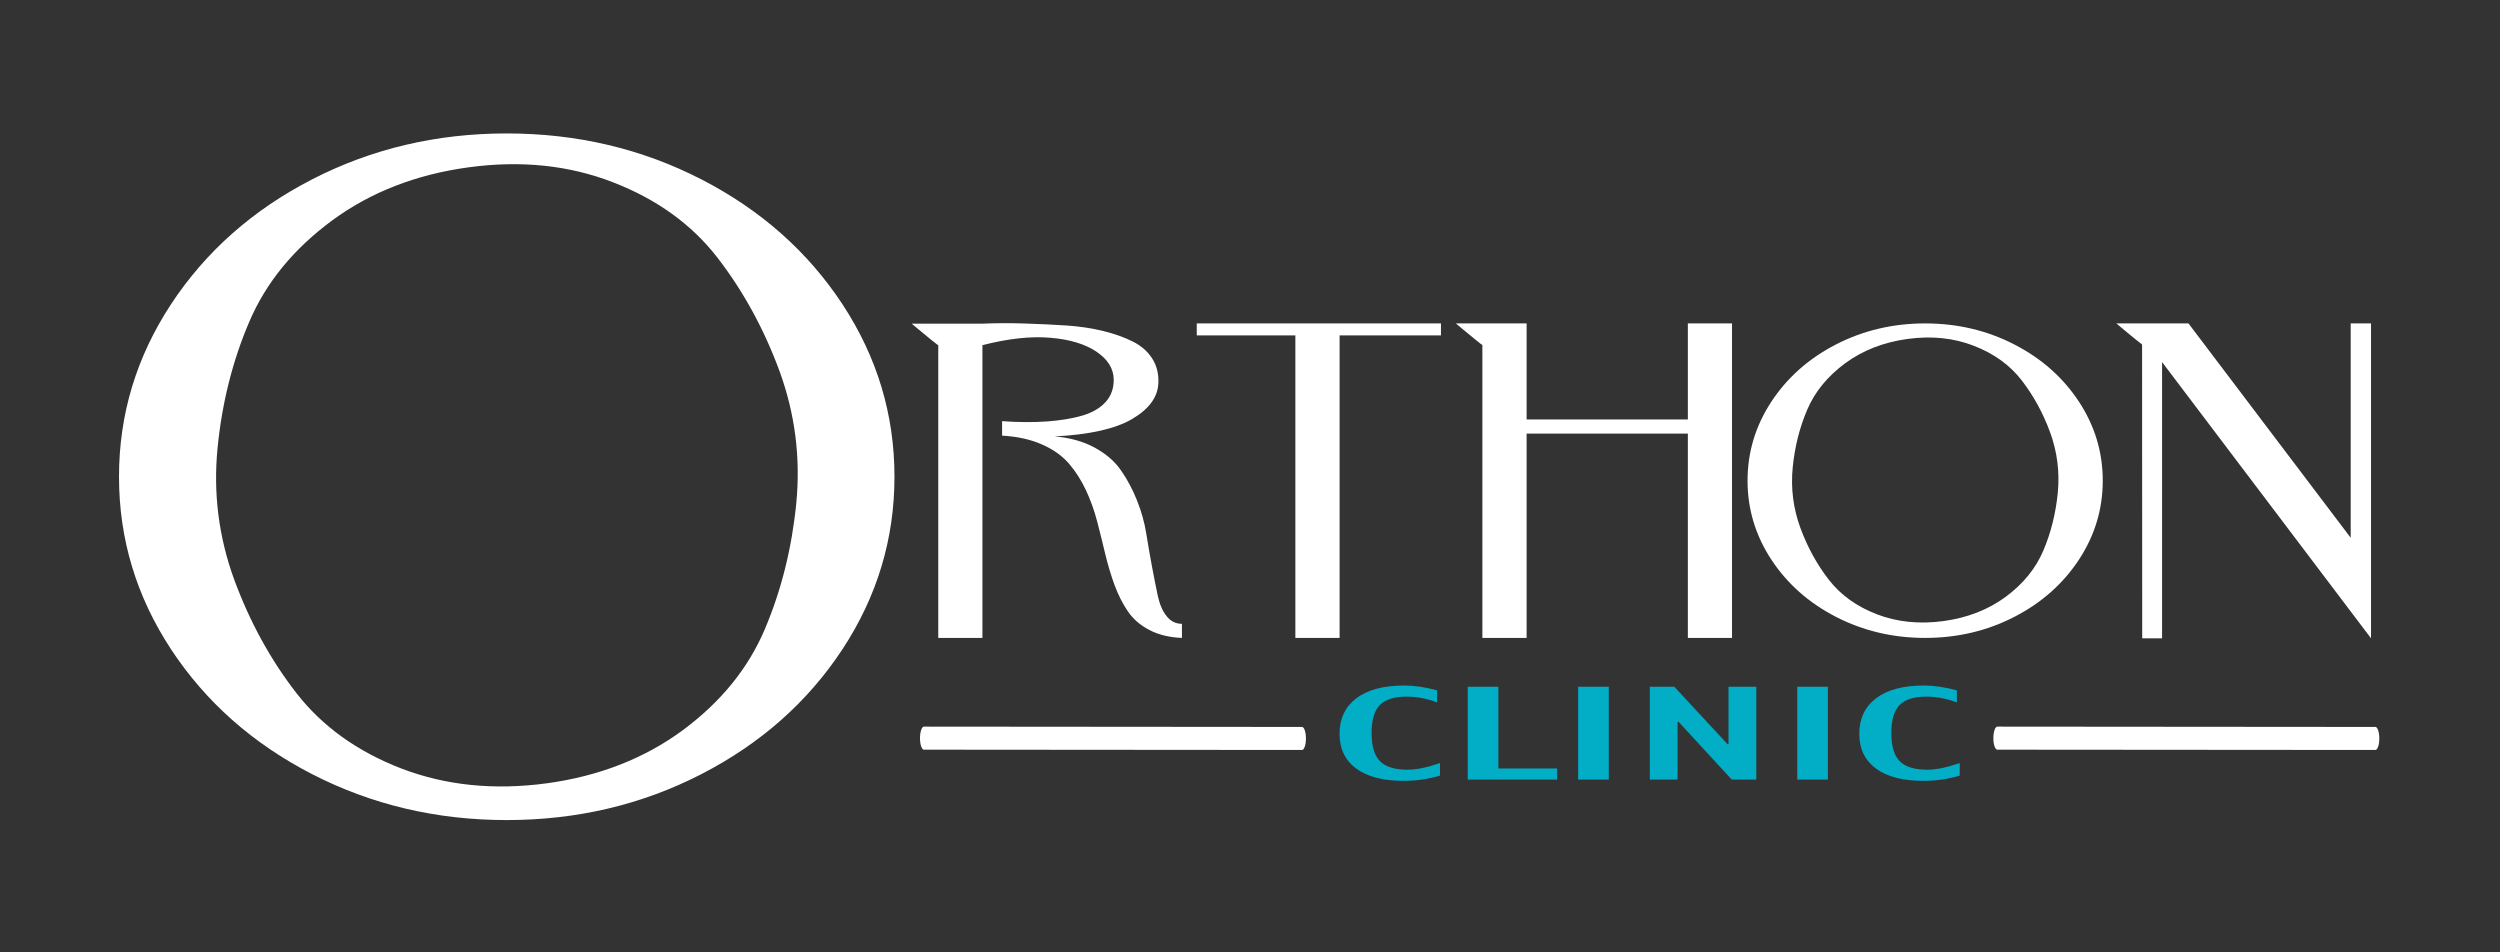
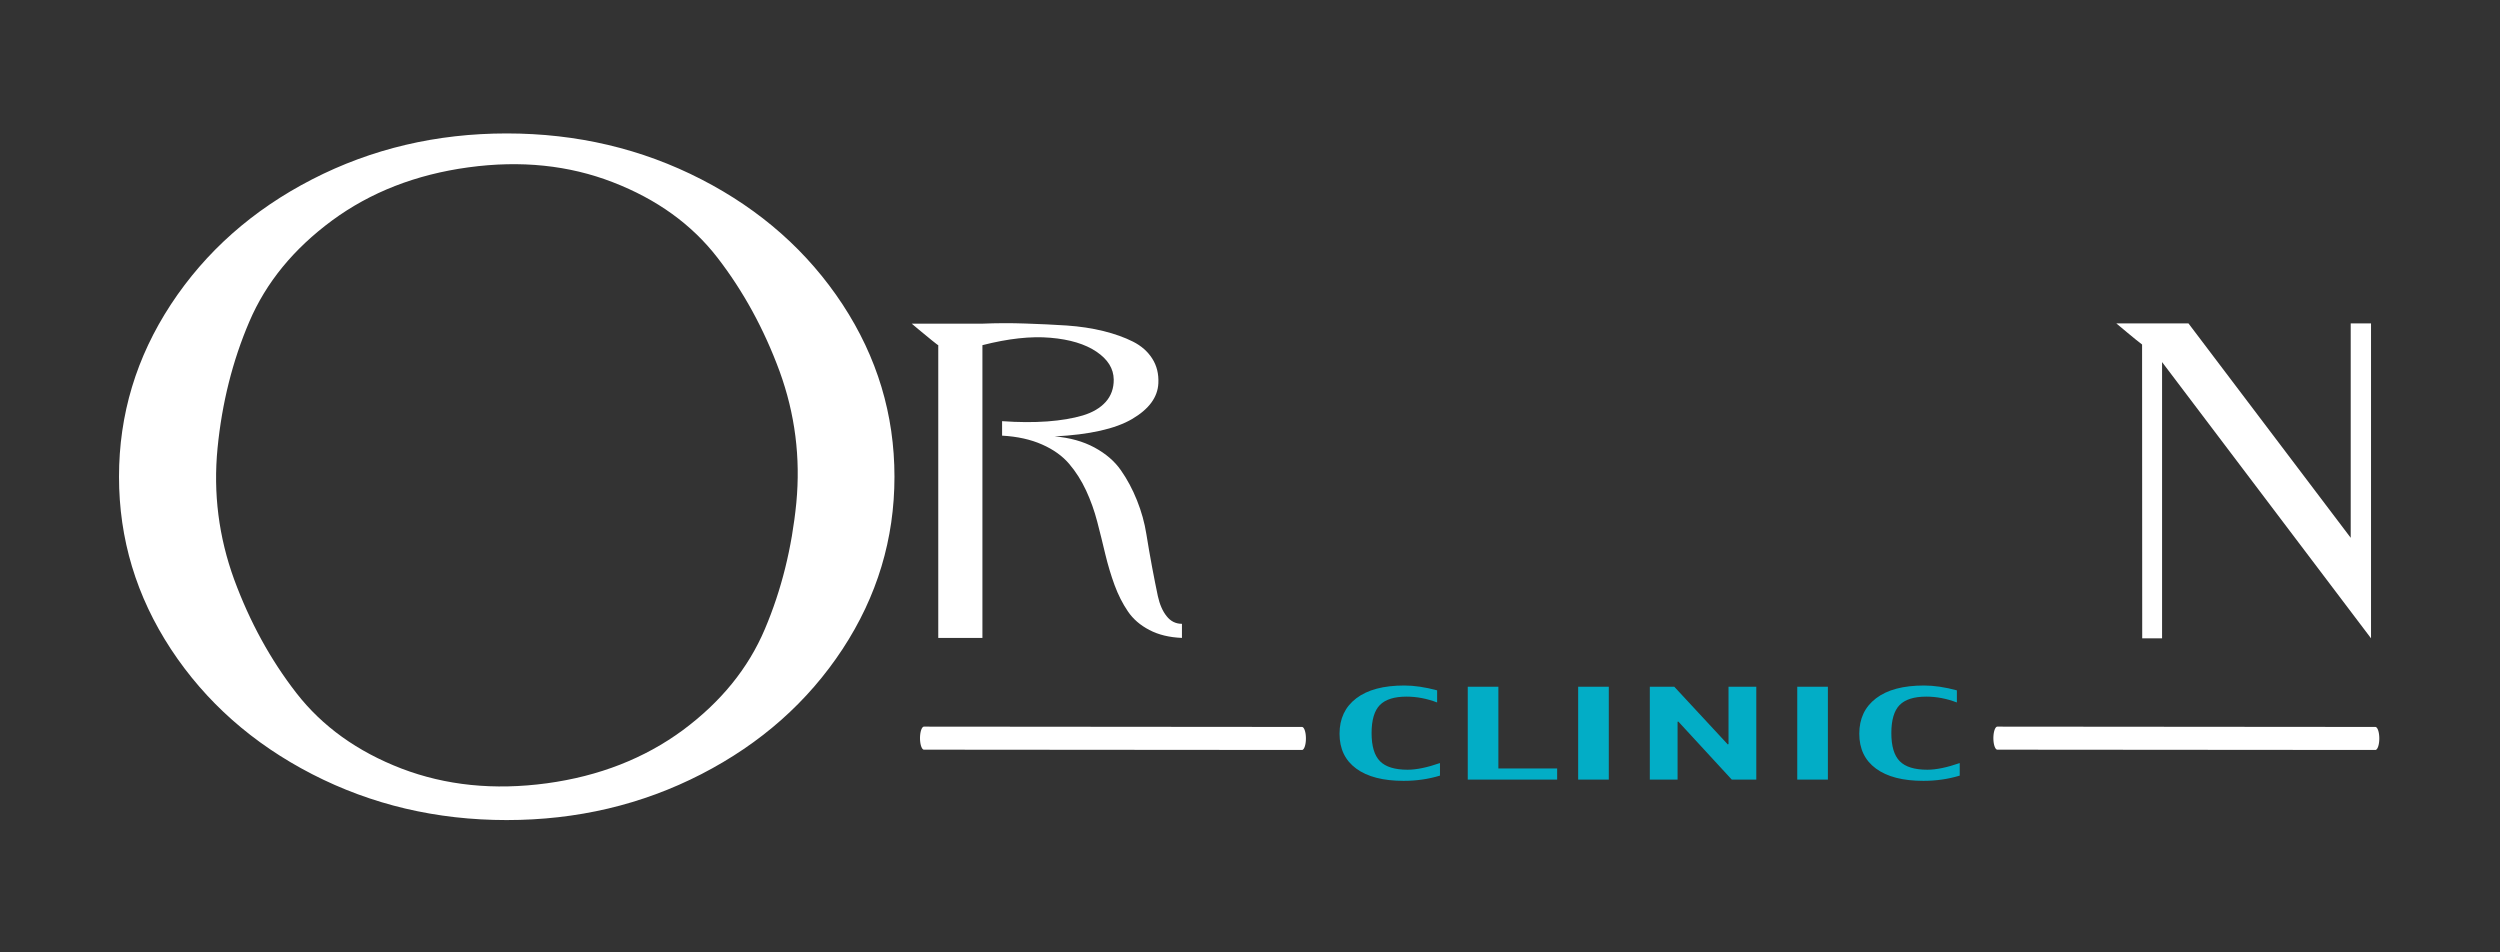
<svg xmlns="http://www.w3.org/2000/svg" xml:space="preserve" width="210mm" height="80mm" version="1.1" style="shape-rendering:geometricPrecision; text-rendering:geometricPrecision; image-rendering:optimizeQuality; fill-rule:evenodd; clip-rule:evenodd" viewBox="0 0 21000 8000">
  <rect x="0" y="0" width="21000" height="8000" fill="#333333" stroke="none" />
  <defs>
    <style type="text/css">
   
    .fil1 {fill:#ffffff;fill-rule:nonzero}
    .fil0 {fill:#02adc6;fill-rule:nonzero}
   
  </style>
    <clipPath id="id0">
-       <rect x="2022.59" y="2124.53" width="4461.69" height="4433.8" />
-     </clipPath>
+       </clipPath>
  </defs>
  <g id="Vrstva_x0020_1">
    <g id="_2363617916240">
      <g>
        <path class="fil0" d="M12095.79 6409.72l0 105.45c-96.76,29.4 -198.48,43.98 -305.64,43.98 -171.56,0 -304.2,-34.24 -397.43,-102.72 -93.71,-68.31 -140.61,-166.18 -140.61,-293.23 0,-126.87 46.9,-226.1 141.11,-297.7 93.77,-71.41 227.89,-107.21 402.42,-107.21 83.75,0 176.01,13.62 276.18,40.67l0 101.76c-85.73,-32.69 -171.52,-49.03 -256.78,-49.03 -103.21,0 -177.99,23.53 -224.36,70.82 -46.38,47.28 -69.32,126.08 -69.32,236.2 0,108.97 23.45,187.39 70.31,235.25 46.89,47.86 124.19,71.8 232.39,71.8 73.77,0 164.52,-18.69 271.73,-56.04zm233.37 138.93l0 -779.85 257.25 0 0 686.45 493.66 0 0 93.4 -750.91 0zm927.39 0l0 -779.85 257.3 0 0 779.85 -257.3 0zm601.86 0l0 -779.85 205.91 0 449.25 484.48 6.01 -3.3 0 -481.18 233.32 0 0 779.85 -205.89 0 -449.27 -487.79 -5.99 2.14 0 485.65 -233.34 0zm1238.54 0l0 -779.85 257.29 0 0 779.85 -257.29 0zm1364.75 -138.93l0 105.45c-96.76,29.4 -198.48,43.98 -305.66,43.98 -171.55,0 -304.19,-34.24 -397.43,-102.72 -93.71,-68.31 -140.6,-166.18 -140.6,-293.23 0,-126.87 46.89,-226.1 141.12,-297.7 93.74,-71.41 227.89,-107.21 402.4,-107.21 83.77,0 176.01,13.62 276.19,40.67l0 101.76c-85.73,-32.69 -171.51,-49.03 -256.77,-49.03 -103.23,0 -177.99,23.53 -224.38,70.82 -46.37,47.28 -69.3,126.08 -69.3,236.2 0,108.97 23.43,187.39 70.29,235.25 46.91,47.86 124.19,71.8 232.39,71.8 73.77,0 164.53,-18.69 271.75,-56.04z" />
        <g>
          <path class="fil1" d="M10936.35 6299.7l0 -193.41 1.72 0.13 1.7 0.31 1.67 0.67 1.65 0.75 1.61 1.2 1.56 1.23 1.58 1.5 1.51 1.74 1.46 1.94 1.43 2.18 1.41 2.29 1.34 2.5 1.31 2.7 1.28 2.85 1.21 3.05 1.14 3.29 1.12 3.35 1.06 3.5 0.97 3.72 0.92 3.68 0.88 3.89 0.79 4.15 0.76 4.13 0.67 4.23 0.58 4.47 0.54 4.48 0.43 4.56 0.4 4.66 0.26 4.8 0.24 4.79 0.11 4.99 0.07 4.96 -0.07 4.99 -0.11 4.87 -0.24 4.91 -0.26 4.68 -0.4 4.71 -0.43 4.62 -0.54 4.49 -0.58 4.36 -0.67 4.35 -0.76 4.12 -0.79 4.03 -0.88 3.94 -0.92 3.79 -0.97 3.69 -1.06 3.52 -1.12 3.37 -1.14 3.12 -1.21 3.05 -1.28 2.85 -1.31 2.7 -1.34 2.53 -1.41 2.38 -1.43 2.06 -1.46 1.94 -1.51 1.79 -1.58 1.5 -1.56 1.3 -1.61 1.12 -1.65 0.87 -1.67 0.52 -1.7 0.42 -1.72 0.13zm-3174.98 -2.5l0 0 0 -193.52 3174.98 2.61 0 193.41 -3174.98 -2.5zm0 -193.52l0 0 0 193.52 -1.72 -0.11 -1.68 -0.45 -1.68 -0.51 -1.65 -0.9 -1.61 -1.08 -1.58 -1.3 -1.56 -1.51 -1.5 -1.78 -1.48 -1.94 -1.44 -2.06 -1.4 -2.42 -1.35 -2.49 -1.31 -2.74 -1.26 -2.81 -1.21 -3.05 -1.16 -3.24 -1.1 -3.29 -1.06 -3.56 -0.99 -3.61 -0.93 -3.84 -0.86 -3.89 -0.81 -4.04 -0.73 -4.24 -0.67 -4.23 -0.59 -4.36 -0.53 -4.55 -0.45 -4.6 -0.38 -4.68 -0.28 -4.78 -0.22 -4.79 -0.13 -4.88 -0.04 -5.02 0.04 -5 0.13 -4.91 0.22 -4.8 0.28 -4.79 0.38 -4.67 0.45 -4.55 0.53 -4.6 0.59 -4.36 0.67 -4.23 0.73 -4.24 0.81 -4.04 0.86 -3.93 0.93 -3.79 0.99 -3.57 1.06 -3.61 1.1 -3.28 1.16 -3.25 1.21 -3.04 1.26 -2.87 1.31 -2.69 1.35 -2.52 1.4 -2.27 1.44 -2.17 1.48 -1.95 1.5 -1.74 1.56 -1.54 1.58 -1.31 1.61 -1.11 1.65 -0.71 1.68 -0.68 1.68 -0.42 1.72 -0.13z" />
          <path class="fil1" d="M19952.76 6299.7l0 -193.41 1.71 0.13 1.71 0.31 1.67 0.67 1.65 0.75 1.6 1.2 1.56 1.23 1.59 1.5 1.51 1.74 1.46 1.94 1.43 2.18 1.41 2.29 1.34 2.5 1.31 2.7 1.28 2.85 1.21 3.05 1.13 3.29 1.13 3.35 1.06 3.5 0.97 3.72 0.92 3.68 0.88 3.89 0.79 4.15 0.76 4.13 0.67 4.23 0.58 4.47 0.53 4.48 0.44 4.56 0.4 4.66 0.26 4.8 0.23 4.79 0.12 4.99 0.06 4.96 -0.06 4.99 -0.12 4.87 -0.23 4.91 -0.26 4.68 -0.4 4.71 -0.44 4.62 -0.53 4.49 -0.58 4.36 -0.67 4.35 -0.76 4.12 -0.79 4.03 -0.88 3.94 -0.92 3.79 -0.97 3.69 -1.06 3.52 -1.13 3.37 -1.13 3.12 -1.21 3.05 -1.28 2.85 -1.31 2.7 -1.34 2.53 -1.41 2.38 -1.43 2.06 -1.46 1.94 -1.51 1.79 -1.59 1.5 -1.56 1.3 -1.6 1.12 -1.65 0.87 -1.67 0.52 -1.71 0.42 -1.71 0.13zm-3174.98 -2.5l0 0 0 -193.52 3174.98 2.61 0 193.41 -3174.98 -2.5zm0 -193.52l0 0 0 193.52 -1.72 -0.11 -1.69 -0.45 -1.68 -0.51 -1.64 -0.9 -1.61 -1.08 -1.58 -1.3 -1.56 -1.51 -1.5 -1.78 -1.49 -1.94 -1.43 -2.06 -1.41 -2.42 -1.34 -2.49 -1.31 -2.74 -1.27 -2.81 -1.2 -3.05 -1.16 -3.24 -1.11 -3.29 -1.05 -3.56 -0.99 -3.61 -0.93 -3.84 -0.86 -3.89 -0.81 -4.04 -0.74 -4.24 -0.67 -4.23 -0.59 -4.36 -0.53 -4.55 -0.44 -4.6 -0.38 -4.68 -0.29 -4.78 -0.22 -4.79 -0.12 -4.88 -0.05 -5.02 0.05 -5 0.12 -4.91 0.22 -4.8 0.29 -4.79 0.38 -4.67 0.44 -4.55 0.53 -4.6 0.59 -4.36 0.67 -4.23 0.74 -4.24 0.81 -4.04 0.86 -3.93 0.93 -3.79 0.99 -3.57 1.05 -3.61 1.11 -3.28 1.16 -3.25 1.2 -3.04 1.27 -2.87 1.31 -2.69 1.34 -2.52 1.41 -2.27 1.43 -2.17 1.49 -1.95 1.5 -1.74 1.56 -1.54 1.58 -1.31 1.61 -1.11 1.64 -0.71 1.68 -0.68 1.69 -0.42 1.72 -0.13z" />
        </g>
      </g>
      <path class="fil1" d="M4255.97 1120.89c-588.8,0 -1134.32,128.57 -1634.19,385.7 -499.87,257.15 -895.19,608.02 -1185.97,1050.21 -290.8,443.39 -436.19,925.23 -436.19,1447.93 0,522.69 145.39,1004.55 436.19,1447.94 290.78,442.18 686.1,793.05 1185.97,1050.19 499.87,257.15 1045.39,385.72 1634.19,385.72 589.98,0 1135.5,-128.57 1635.37,-385.72 499.87,-257.14 895.19,-608.01 1186,-1050.19 290.78,-443.39 436.16,-925.25 436.16,-1447.94 0,-522.7 -145.38,-1004.54 -436.16,-1447.93 -290.81,-442.19 -686.13,-793.06 -1186,-1050.21 -499.87,-257.13 -1045.39,-385.7 -1635.37,-385.7zm-320.83 284.78c439.78,-60.09 843.52,-18.03 1212.42,124.96 370.1,142.99 663.27,354.47 879.57,634.45 216.29,279.97 390.51,598.39 521.5,954.07 129.77,356.88 176.63,724.56 140.58,1104.27 -37.25,378.51 -124.96,732.98 -264.36,1061.02 -139.37,329.24 -368.88,611.61 -689.71,849.53 -322.04,236.72 -701.73,385.72 -1141.53,445.79 -443.38,60.09 -849.52,18.03 -1220.82,-123.75 -371.3,-143 -665.69,-354.49 -883.18,-634.45 -217.5,-279.98 -391.72,-598.4 -522.7,-954.07 -129.78,-356.88 -176.63,-724.58 -139.38,-1104.28 37.24,-378.5 126.17,-732.97 266.75,-1061.01 140.58,-329.24 372.5,-611.63 694.53,-849.54 323.22,-237.92 705.34,-386.92 1146.33,-446.99z" />
      <g>
        <path class="fil1" d="M8252.34 5358.51l0 -2459.15c217.41,-55.59 407.84,-76.5 570.76,-62.2 162.91,13.77 292.26,52.85 387.47,117.23 95.22,64.41 143.65,142.01 144.75,233.93 0.55,74.31 -22.01,137.04 -67.7,188.22 -45.68,50.64 -110.07,88.63 -192.62,113.39 -83.12,24.77 -182.19,41.28 -297.23,50.08 -115.57,8.26 -242.17,7.71 -380.31,-2.19l0 105.67 0 15.96c128.24,7.16 240.52,31.92 335.73,74.31 95.22,41.82 171.18,96.32 227.32,162.36 56.14,65.49 103.46,140.35 142.56,224.01 38.52,83.65 69.89,170.62 93.56,261.99 23.67,90.8 46.23,182.17 67.7,272.99 22.01,90.81 47.87,177.77 78.15,260.34 30.28,82 67.7,155.75 111.73,220.16 43.47,64.38 104.03,116.67 180.53,156.3 75.96,40.18 167.31,62.2 273.54,66.6l0 -118.34c-52.28,0 -95.22,-21.46 -128.79,-64.4 -34.13,-42.37 -58.34,-99.06 -73.76,-168.95 -14.85,-70.46 -30.81,-150.82 -47.87,-241.09 -17.07,-90.8 -33.03,-183.82 -48.43,-279.04 -14.87,-95.22 -41.29,-189.88 -78.72,-283.46 -37.43,-93.56 -82.56,-177.77 -135.39,-253.18 -52.84,-75.95 -126.59,-139.24 -221.81,-190.98 -95.22,-51.19 -206.94,-82.56 -334.65,-93.01 292.81,-14.87 509.68,-63.3 651.13,-146.41 141.45,-83.1 214.65,-182.74 220.16,-299.97 3.85,-78.7 -13.22,-148.06 -51.74,-208.04 -37.98,-59.44 -91.92,-106.78 -161.81,-142.01 -69.91,-35.21 -152.46,-64.94 -247.68,-88.61 -95.77,-23.67 -198.7,-39.07 -309.87,-46.79 -110.64,-7.14 -226.22,-12.64 -346.76,-16.51 -120.53,-4.4 -240.52,-3.84 -359.95,1.11l-593.87 0c0,0 18.17,15.4 55.59,46.79 37.42,30.81 74.3,61.64 111.72,91.92 36.89,29.71 55.59,44.03 55.59,41.82l0 2459.15 355.01 0 15.96 0z" />
-         <polygon class="fil1" points="10881.08,2817.36 10881.08,5358.51 11252.59,5358.51 11252.59,2817.36 12104.04,2817.36 12104.04,2716.64 10052.73,2716.64 10052.73,2817.36 " />
-         <path class="fil1" d="M14548.95 2716.64l-370.96 0 0 806.86 -1354.51 0 0 -806.86 -594.42 0c0,0 18.17,15.4 55.59,46.77 37.42,31.38 74.86,61.64 111.73,91.92 36.88,30.28 55.58,44.03 55.58,42.37l0 2460.81 371.52 0 0 -1716.12 1354.51 0 0 1716.12 370.96 0 0 -2641.87z" />
-         <path class="fil1" d="M16171.03 2716.64c-269.69,0 -519.58,58.88 -748.54,176.66 -228.97,117.78 -410.04,278.51 -543.24,481.05 -133.19,203.1 -199.79,423.79 -199.79,663.22 0,239.41 66.6,460.13 199.79,663.22 133.2,202.55 314.27,363.25 543.24,481.04 228.96,117.78 478.85,176.68 748.54,176.68 270.24,0 520.11,-58.9 749.08,-176.68 228.96,-117.79 410.04,-278.49 543.23,-481.04 133.19,-203.09 199.79,-423.81 199.79,-663.22 0,-239.43 -66.6,-460.12 -199.79,-663.22 -133.19,-202.54 -314.27,-363.27 -543.23,-481.05 -228.97,-117.78 -478.84,-176.66 -749.08,-176.66zm-146.96 130.43c201.44,-27.52 386.37,-8.25 555.34,57.24 169.52,65.51 303.82,162.36 402.9,290.62 99.06,128.23 178.87,274.09 238.86,437 59.43,163.47 80.91,331.89 64.4,505.81 -17.06,173.37 -57.24,335.73 -121.09,486 -63.85,150.81 -168.97,280.15 -315.93,389.12 -147.49,108.43 -321.43,176.68 -522.87,204.2 -203.1,27.51 -389.13,8.26 -559.19,-56.7 -170.07,-65.49 -304.92,-162.36 -404.54,-290.6 -99.63,-128.24 -179.44,-274.09 -239.42,-437 -59.44,-163.47 -80.92,-331.89 -63.86,-505.83 17.07,-173.37 57.8,-335.73 122.2,-485.98 64.39,-150.81 170.61,-280.15 318.12,-389.13 148.06,-108.99 323.09,-177.22 525.08,-204.75z" />
-         <path class="fil1" d="M17777.18 2716.64c0,0 178.87,150.8 216.29,177.21l1.11 2467.95 166.76 0 0 -2320.44 1755.2 2320.44 0 -2645.16 -170.61 0 0 1800.86 -1362.78 -1800.86 -605.97 0z" />
+         <path class="fil1" d="M17777.18 2716.64c0,0 178.87,150.8 216.29,177.21l1.11 2467.95 166.76 0 0 -2320.44 1755.2 2320.44 0 -2645.16 -170.61 0 0 1800.86 -1362.78 -1800.86 -605.97 0" />
      </g>
    </g>
  </g>
</svg>